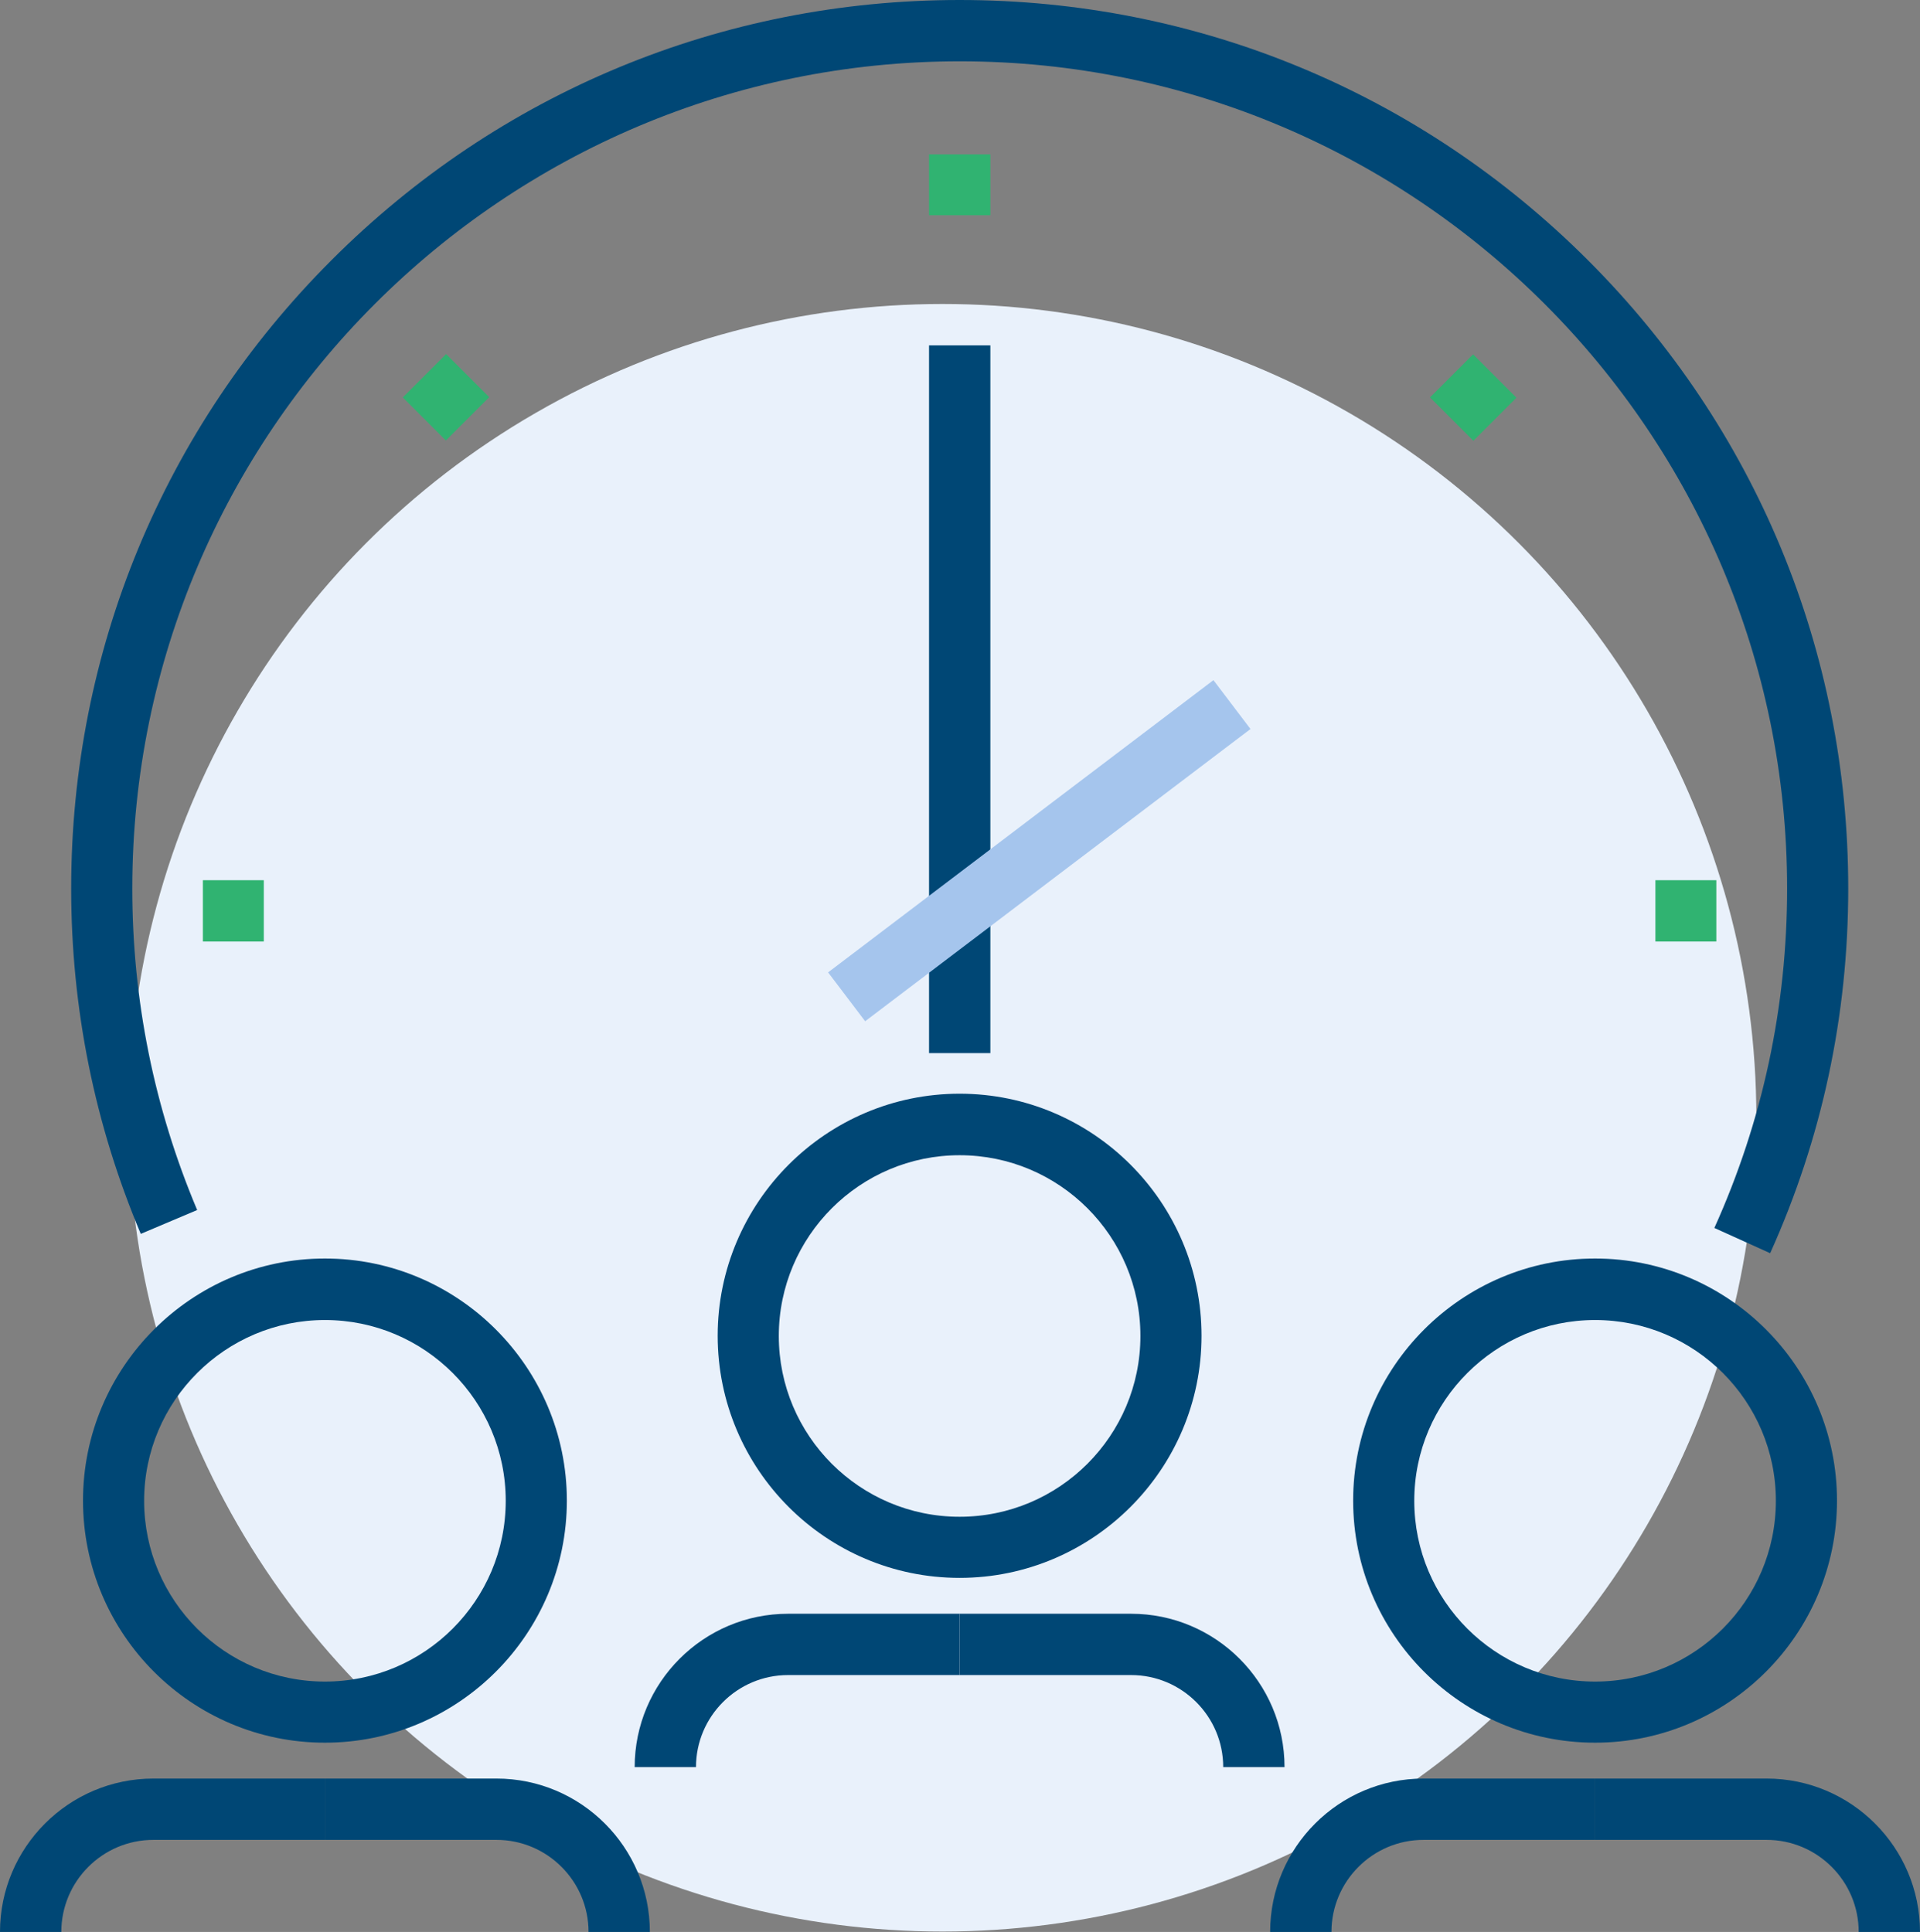
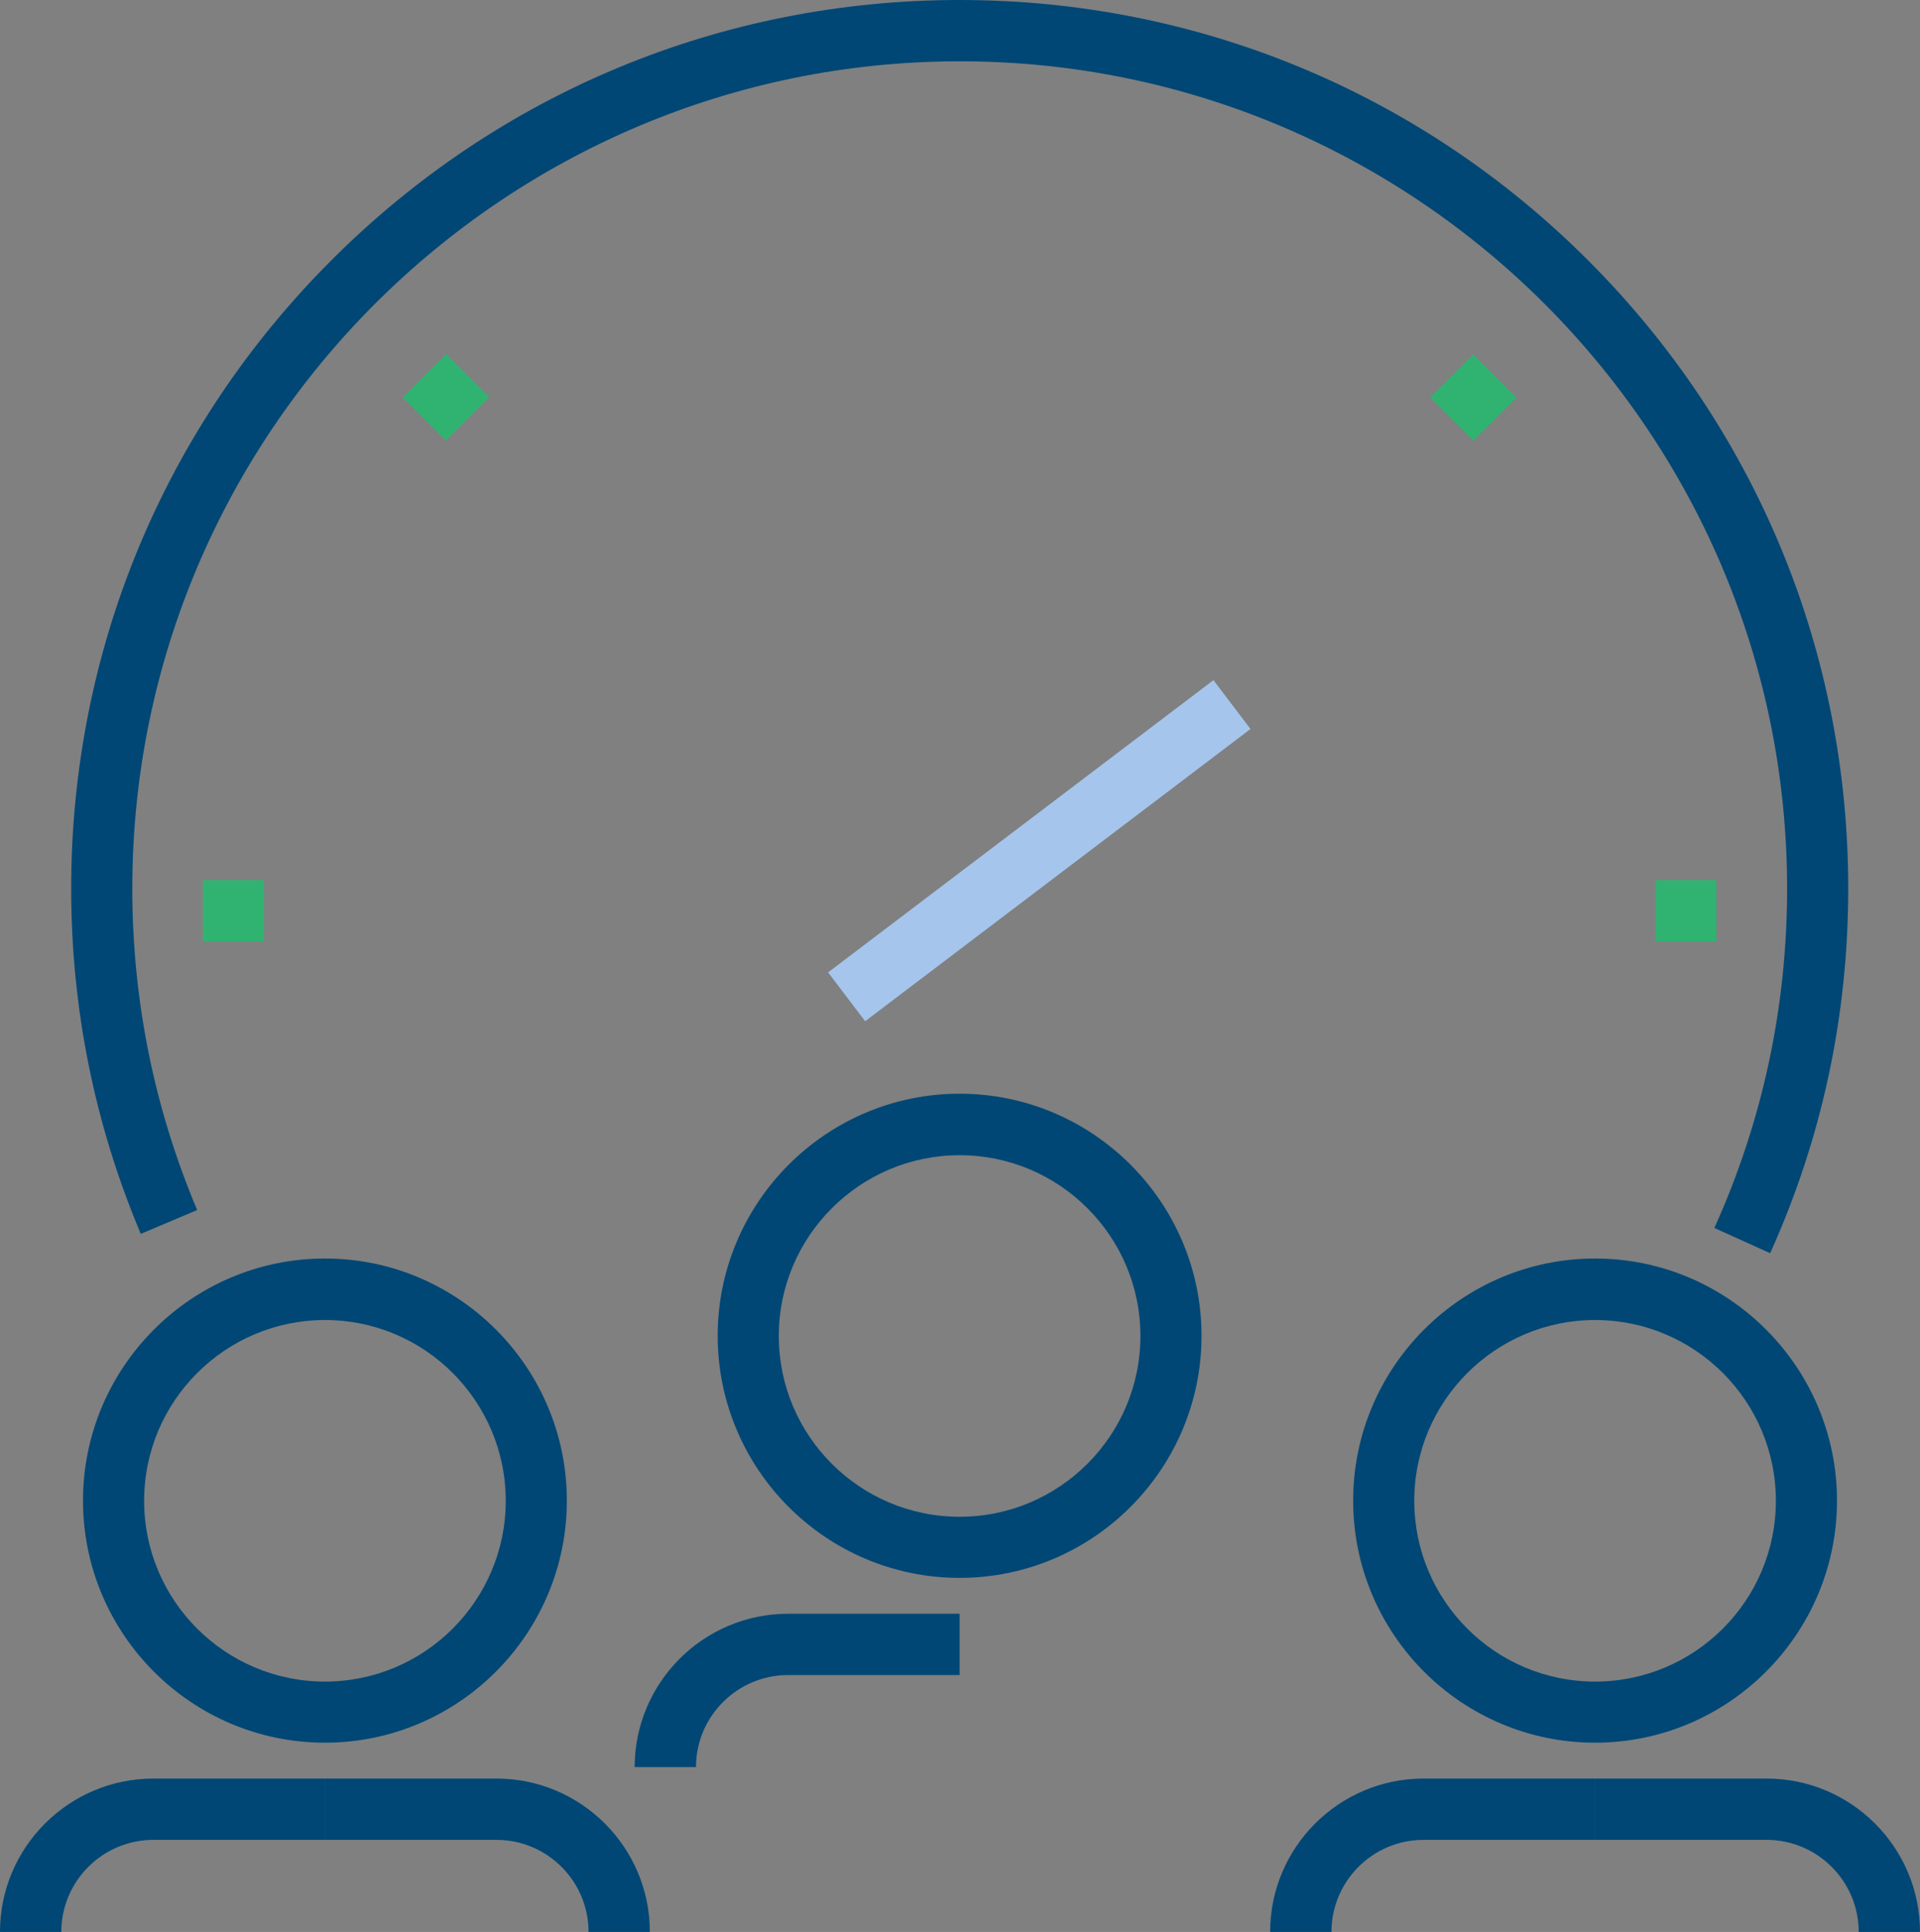
<svg xmlns="http://www.w3.org/2000/svg" id="b" viewBox="0 0 97.38 98">
  <rect x="0" y="0" width="97.38" height="98" fill="#808080" stroke="none" />
  <g id="c">
-     <circle cx="47.8" cy="56.7" r="41.28" style="fill:#e9f1fb;" />
    <path d="M48.67,80.04c-6.77,0-12.27-5.51-12.27-12.28s5.51-12.28,12.27-12.28,12.27,5.51,12.27,12.28-5.51,12.28-12.27,12.28ZM48.67,58.6c-5.05,0-9.17,4.11-9.17,9.17s4.11,9.17,9.17,9.17,9.17-4.11,9.17-9.17-4.11-9.17-9.17-9.17Z" style="fill:#004775;" />
    <path d="M35.3,89.64h-3.11c0-4.29,3.49-7.78,7.78-7.78h8.7v3.11h-8.7c-2.58,0-4.67,2.1-4.67,4.67Z" style="fill:#004775;" />
-     <path d="M65.15,89.64h-3.11c0-2.58-2.1-4.67-4.67-4.67h-8.7v-3.11h8.7c4.29,0,7.78,3.49,7.78,7.78Z" style="fill:#004775;" />
    <path d="M80.9,88.4c-6.77,0-12.27-5.51-12.27-12.28s5.51-12.28,12.27-12.28,12.27,5.51,12.27,12.28-5.51,12.28-12.27,12.28ZM80.9,66.96c-5.05,0-9.17,4.11-9.17,9.17s4.11,9.17,9.17,9.17,9.17-4.11,9.17-9.17-4.11-9.17-9.17-9.17Z" style="fill:#004775;" />
    <path d="M67.53,98h-3.11c0-4.29,3.49-7.78,7.78-7.78h8.7v3.11h-8.7c-2.58,0-4.67,2.1-4.67,4.67Z" style="fill:#004775;" />
    <path d="M97.38,98h-3.11c0-2.58-2.1-4.67-4.67-4.67h-8.7v-3.11h8.7c4.29,0,7.78,3.49,7.78,7.78Z" style="fill:#004775;" />
    <path d="M16.48,88.4c-6.77,0-12.27-5.51-12.27-12.28s5.51-12.28,12.27-12.28,12.27,5.51,12.27,12.28-5.51,12.28-12.27,12.28ZM16.48,66.96c-5.05,0-9.17,4.11-9.17,9.17s4.11,9.17,9.17,9.17,9.17-4.11,9.17-9.17-4.11-9.17-9.17-9.17Z" style="fill:#004775;" />
    <path d="M3.11,98H0c0-4.29,3.49-7.78,7.78-7.78h8.7v3.11H7.78c-2.58,0-4.67,2.1-4.67,4.67Z" style="fill:#004775;" />
    <path d="M32.96,98h-3.11c0-2.58-2.1-4.67-4.67-4.67h-8.7v-3.11h8.7c4.29,0,7.78,3.49,7.78,7.78Z" style="fill:#004775;" />
    <path d="M89.78,63.57l-2.83-1.28c2.45-5.43,3.69-11.22,3.69-17.22,0-23.14-18.82-41.96-41.96-41.96S6.71,21.93,6.71,45.07c0,5.66,1.11,11.14,3.29,16.31l-2.86,1.21c-2.34-5.55-3.53-11.44-3.53-17.52,0-12.04,4.69-23.36,13.2-31.87C25.31,4.69,36.63,0,48.67,0s23.36,4.69,31.87,13.2c8.51,8.51,13.2,19.83,13.2,31.87,0,6.45-1.33,12.67-3.96,18.5Z" style="fill:#004775;" />
-     <rect x="47.12" y="17.52" width="3.11" height="35.9" style="fill:#004775;" />
    <rect x="40.44" y="41.6" width="24.53" height="3.11" transform="translate(-15.36 40.62) rotate(-37.18)" style="fill:#a5c5ed;" />
-     <rect x="47.12" y="7.83" width="3.11" height="3.09" style="fill:#30b371;" />
    <rect x="21.07" y="18.61" width="3.11" height="3.09" transform="translate(-7.63 21.9) rotate(-45)" style="fill:#30b371;" />
    <rect x="10.29" y="44.65" width="3.09" height="3.11" style="fill:#30b371;" />
    <rect x="83.96" y="44.65" width="3.09" height="3.11" style="fill:#30b371;" />
    <rect x="73.17" y="18.61" width="3.09" height="3.11" transform="translate(7.63 58.74) rotate(-45)" style="fill:#30b371;" />
  </g>
</svg>